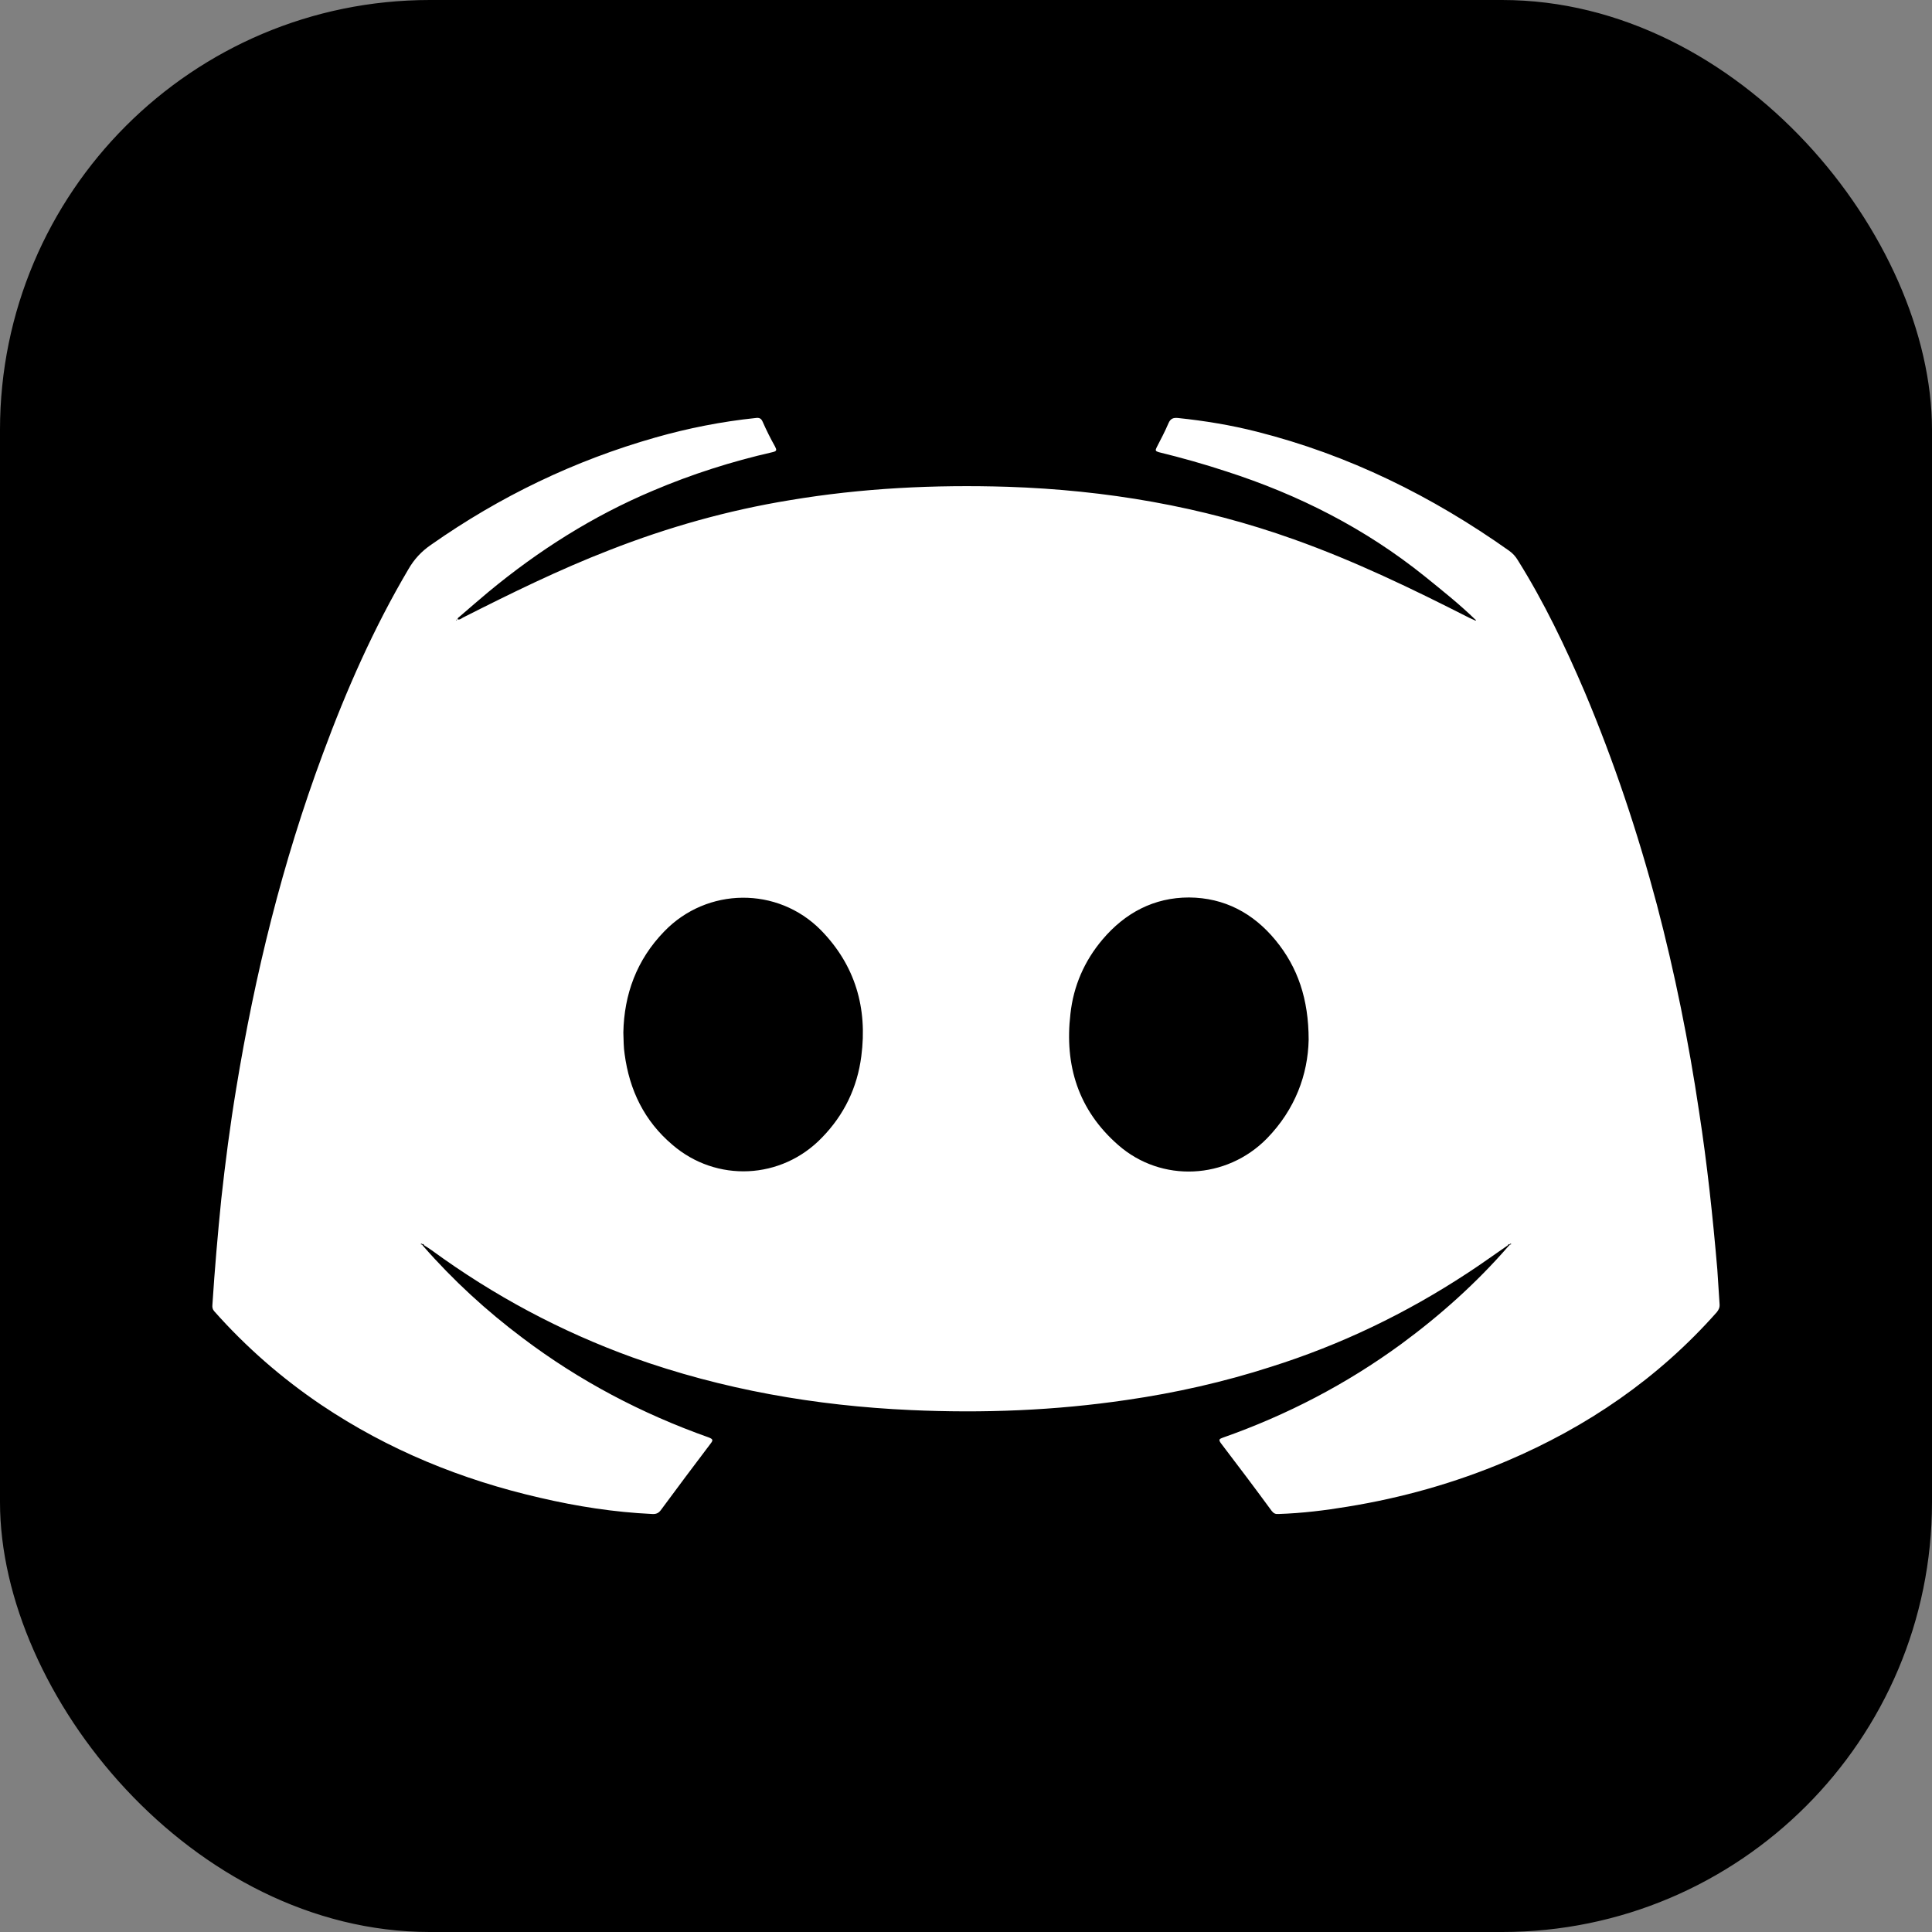
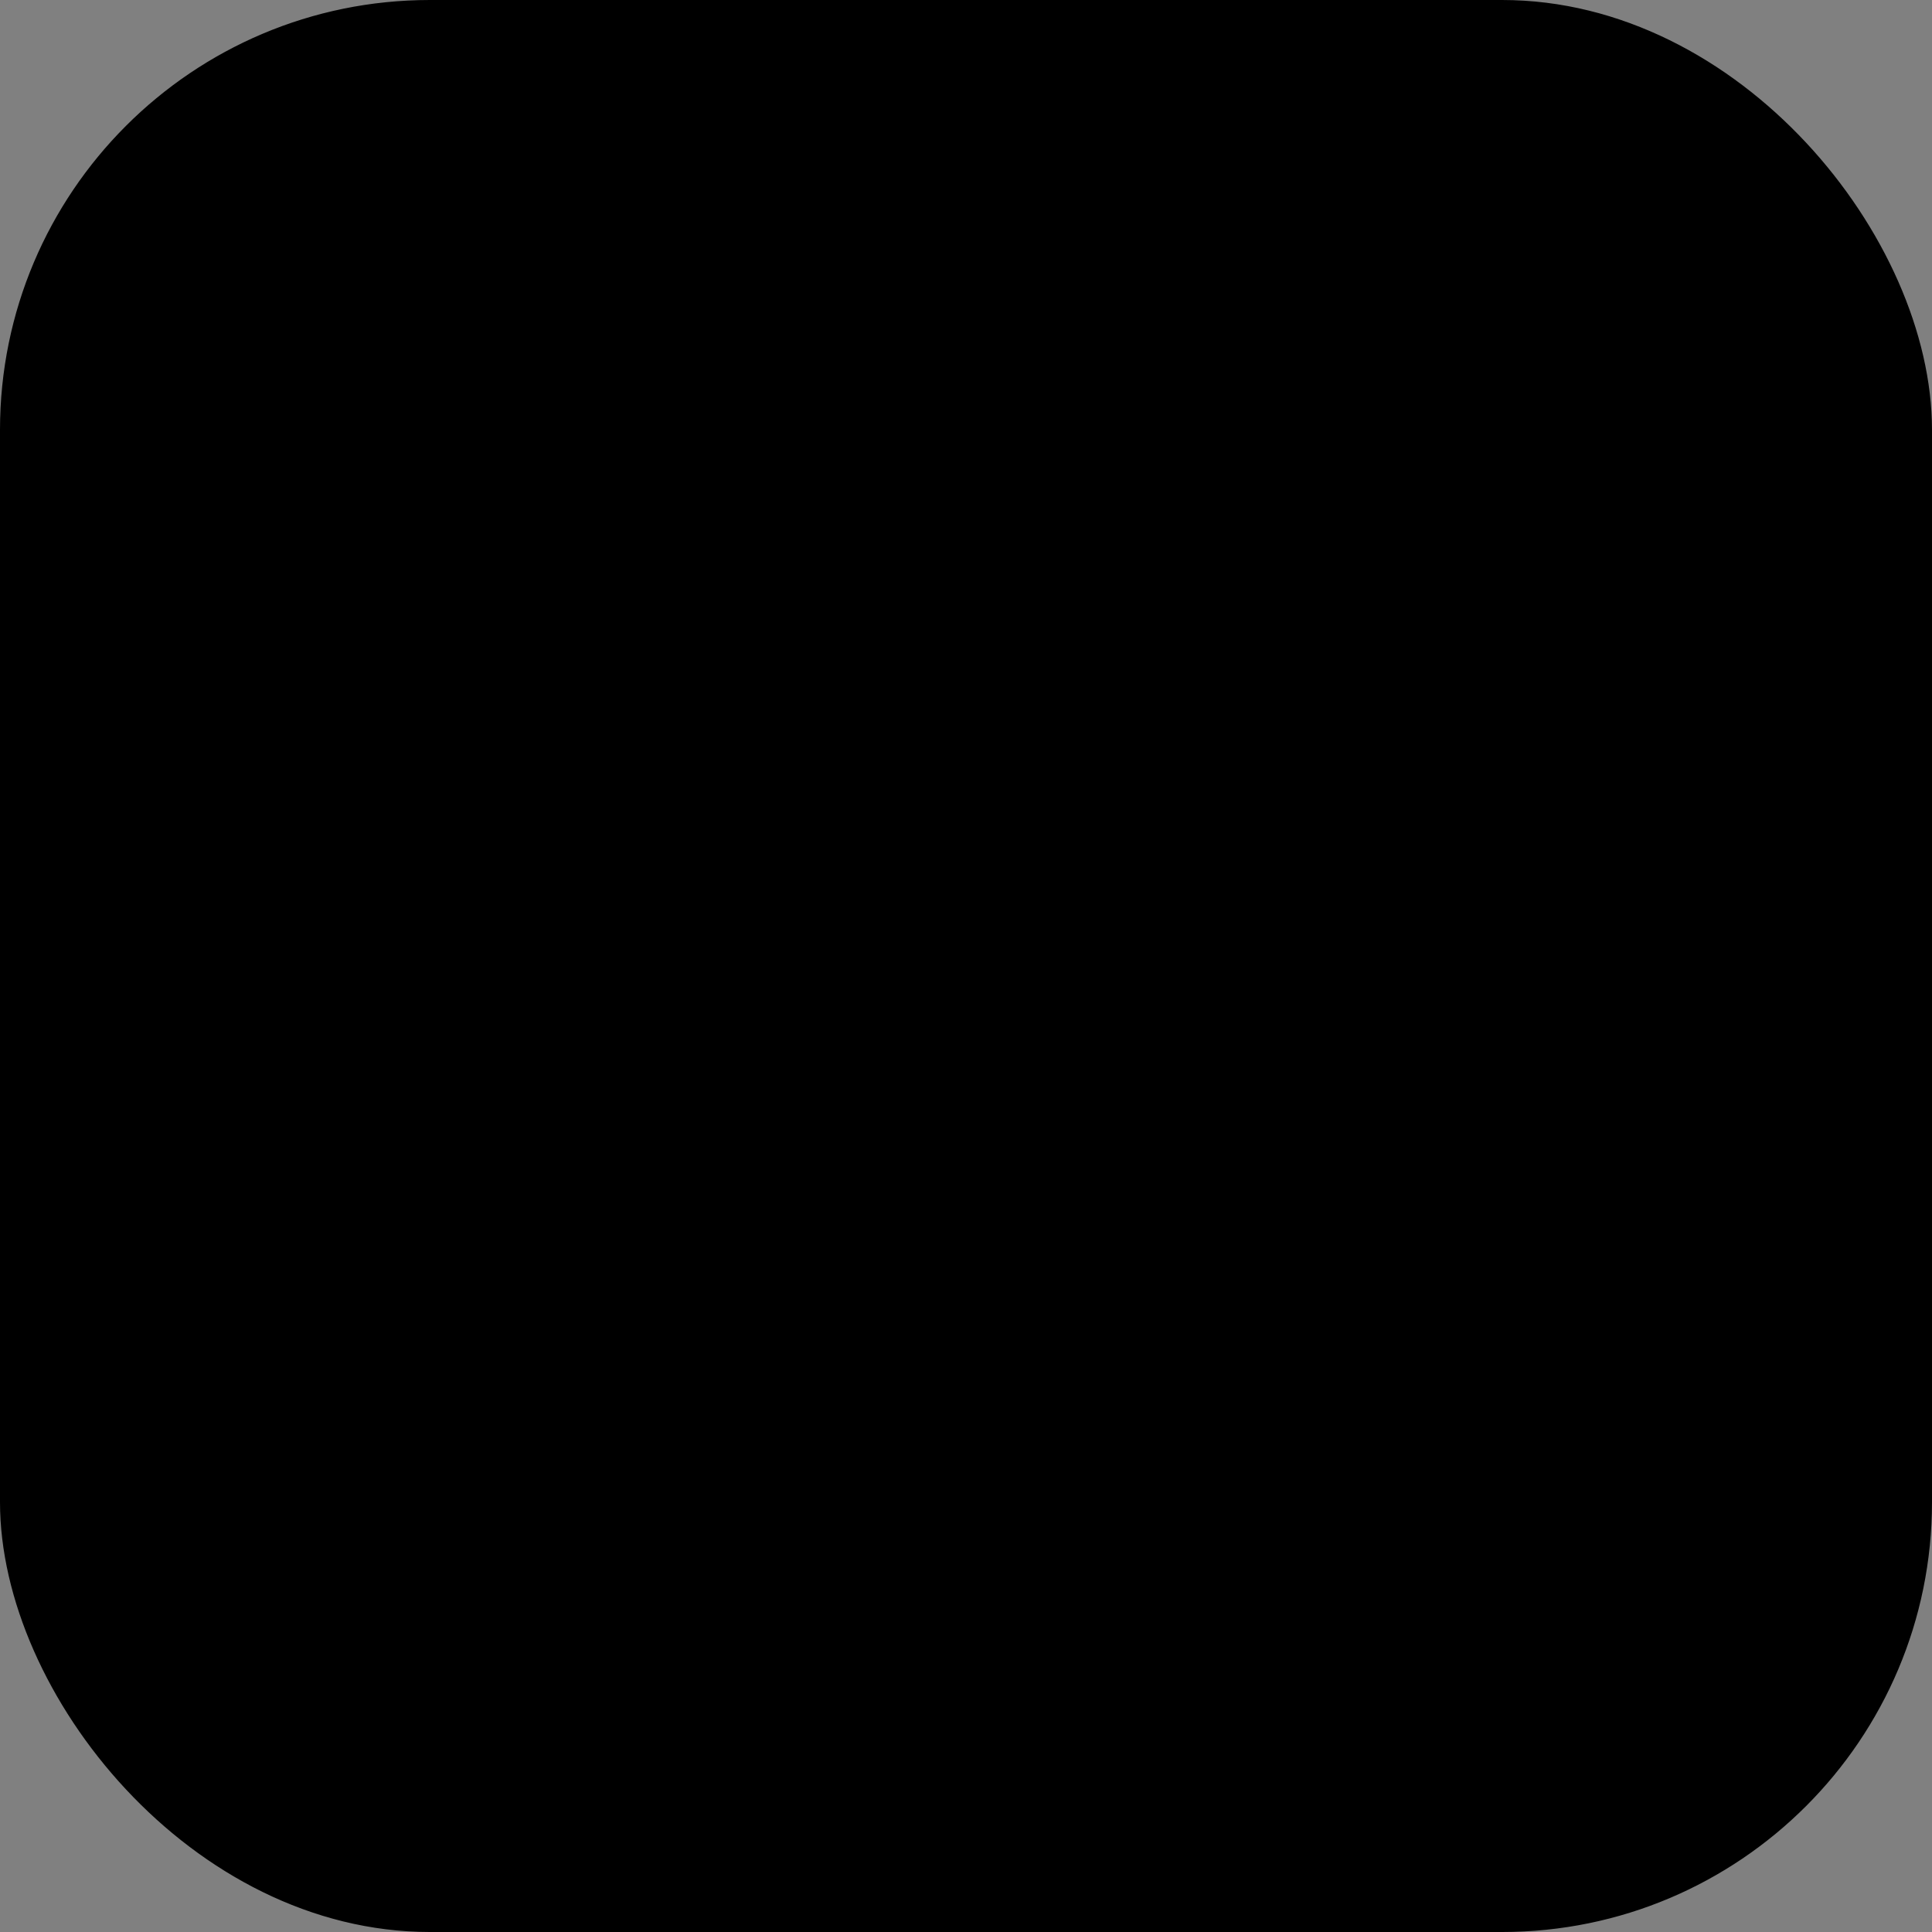
<svg xmlns="http://www.w3.org/2000/svg" xml:space="preserve" style="shape-rendering:geometricPrecision;text-rendering:geometricPrecision;image-rendering:optimizeQuality;fill-rule:evenodd;clip-rule:evenodd" viewBox="0 0 7640 7640" id="discord">
  <rect x="0" y="0" width="7640" height="7640" fill="#808080" stroke="none" />
  <g id="Layer_x0020_1">
    <rect width="7620" height="7620" x="10" y="10" rx="1690" ry="1690" style="stroke:#000;stroke-width:20;fill:#000" />
-     <path d="M1674 4928c118,135 250,256 394,364 224,169 469,298 734,392 18,7 19,11 7,26 -66,87 -131,174 -196,262 -9,12 -19,16 -34,15 -150,-7 -297,-30 -443,-64 -310,-71 -600,-189 -865,-367 -157,-106 -298,-229 -424,-371 -7,-8 -8,-16 -7,-26 9,-139 21,-278 35,-417 16,-146 35,-292 59,-437 74,-452 183,-895 343,-1325 93,-252 201,-497 338,-729 23,-40 52,-71 90,-97 272,-191 567,-333 887,-424 130,-37 262,-63 396,-77 14,-2 22,1 28,15 15,34 31,66 49,98 7,14 7,18 -10,22 -162,37 -319,87 -472,152 -238,100 -454,237 -653,402 -37,31 -74,63 -111,95 -4,3 -9,6 -10,12 9,3 15,-3 22,-7 190,-96 381,-190 580,-267 230,-90 467,-157 712,-197 286,-48 573,-62 862,-53 388,13 766,77 1132,208 239,85 467,195 693,310 7,3 14,6 20,9 3,1 5,4 7,0 0,0 -3,-2 -4,-3 -63,-61 -131,-115 -199,-170 -235,-189 -499,-323 -785,-415 -88,-29 -177,-54 -267,-76 -13,-4 -14,-7 -8,-19 16,-31 33,-63 47,-96 8,-18 19,-22 38,-20 105,11 209,28 311,54 364,92 693,255 998,471 14,10 25,22 34,37 104,166 188,342 265,522 115,273 209,554 285,840 71,270 126,543 167,819 32,207 54,414 72,623 3,46 6,92 9,138 1,13 -3,22 -11,32 -232,262 -513,454 -834,590 -201,85 -410,144 -626,179 -90,15 -181,26 -273,29 -12,1 -19,-2 -27,-12 -66,-90 -133,-179 -201,-268 -11,-15 -5,-17 8,-22 253,-89 489,-212 705,-370 155,-114 298,-242 424,-387 2,-2 4,-4 6,-6 2,-1 4,-1 6,-2l0 0c-2,-1 -3,-2 -5,-2 -3,1 0,3 -1,4 -5,-5 -6,0 -9,3 -54,37 -106,75 -160,110 -242,159 -500,283 -776,370 -186,60 -377,103 -570,131 -284,42 -569,53 -855,40 -376,-17 -744,-81 -1099,-208 -285,-103 -550,-245 -795,-424 -10,-7 -19,-13 -29,-19 -2,-3 -4,-9 -10,-3 0,-1 4,-3 0,-4 -2,0 -3,1 -5,2 1,0 1,-1 1,-1 0,0 0,1 -1,1 2,1 4,1 6,2 2,2 4,4 5,6zm791 -845c1,32 1,59 5,85 19,143 78,265 189,359 174,150 431,138 591,-28 88,-90 140,-198 156,-322 25,-191 -24,-360 -160,-499 -171,-173 -450,-170 -619,5 -110,113 -159,250 -162,400zm2710 29c0,-161 -43,-287 -131,-394 -88,-107 -202,-168 -342,-169 -139,0 -253,61 -342,166 -72,85 -115,184 -127,294 -24,204 31,381 189,519 171,150 428,137 588,-26 112,-115 162,-253 165,-390zm-3368 -1661c-1,0 -1,-1 -2,-1 0,1 -1,2 -1,2 0,1 1,1 1,2 1,-1 1,-2 2,-3z" style="fill:#fff" />
  </g>
</svg>